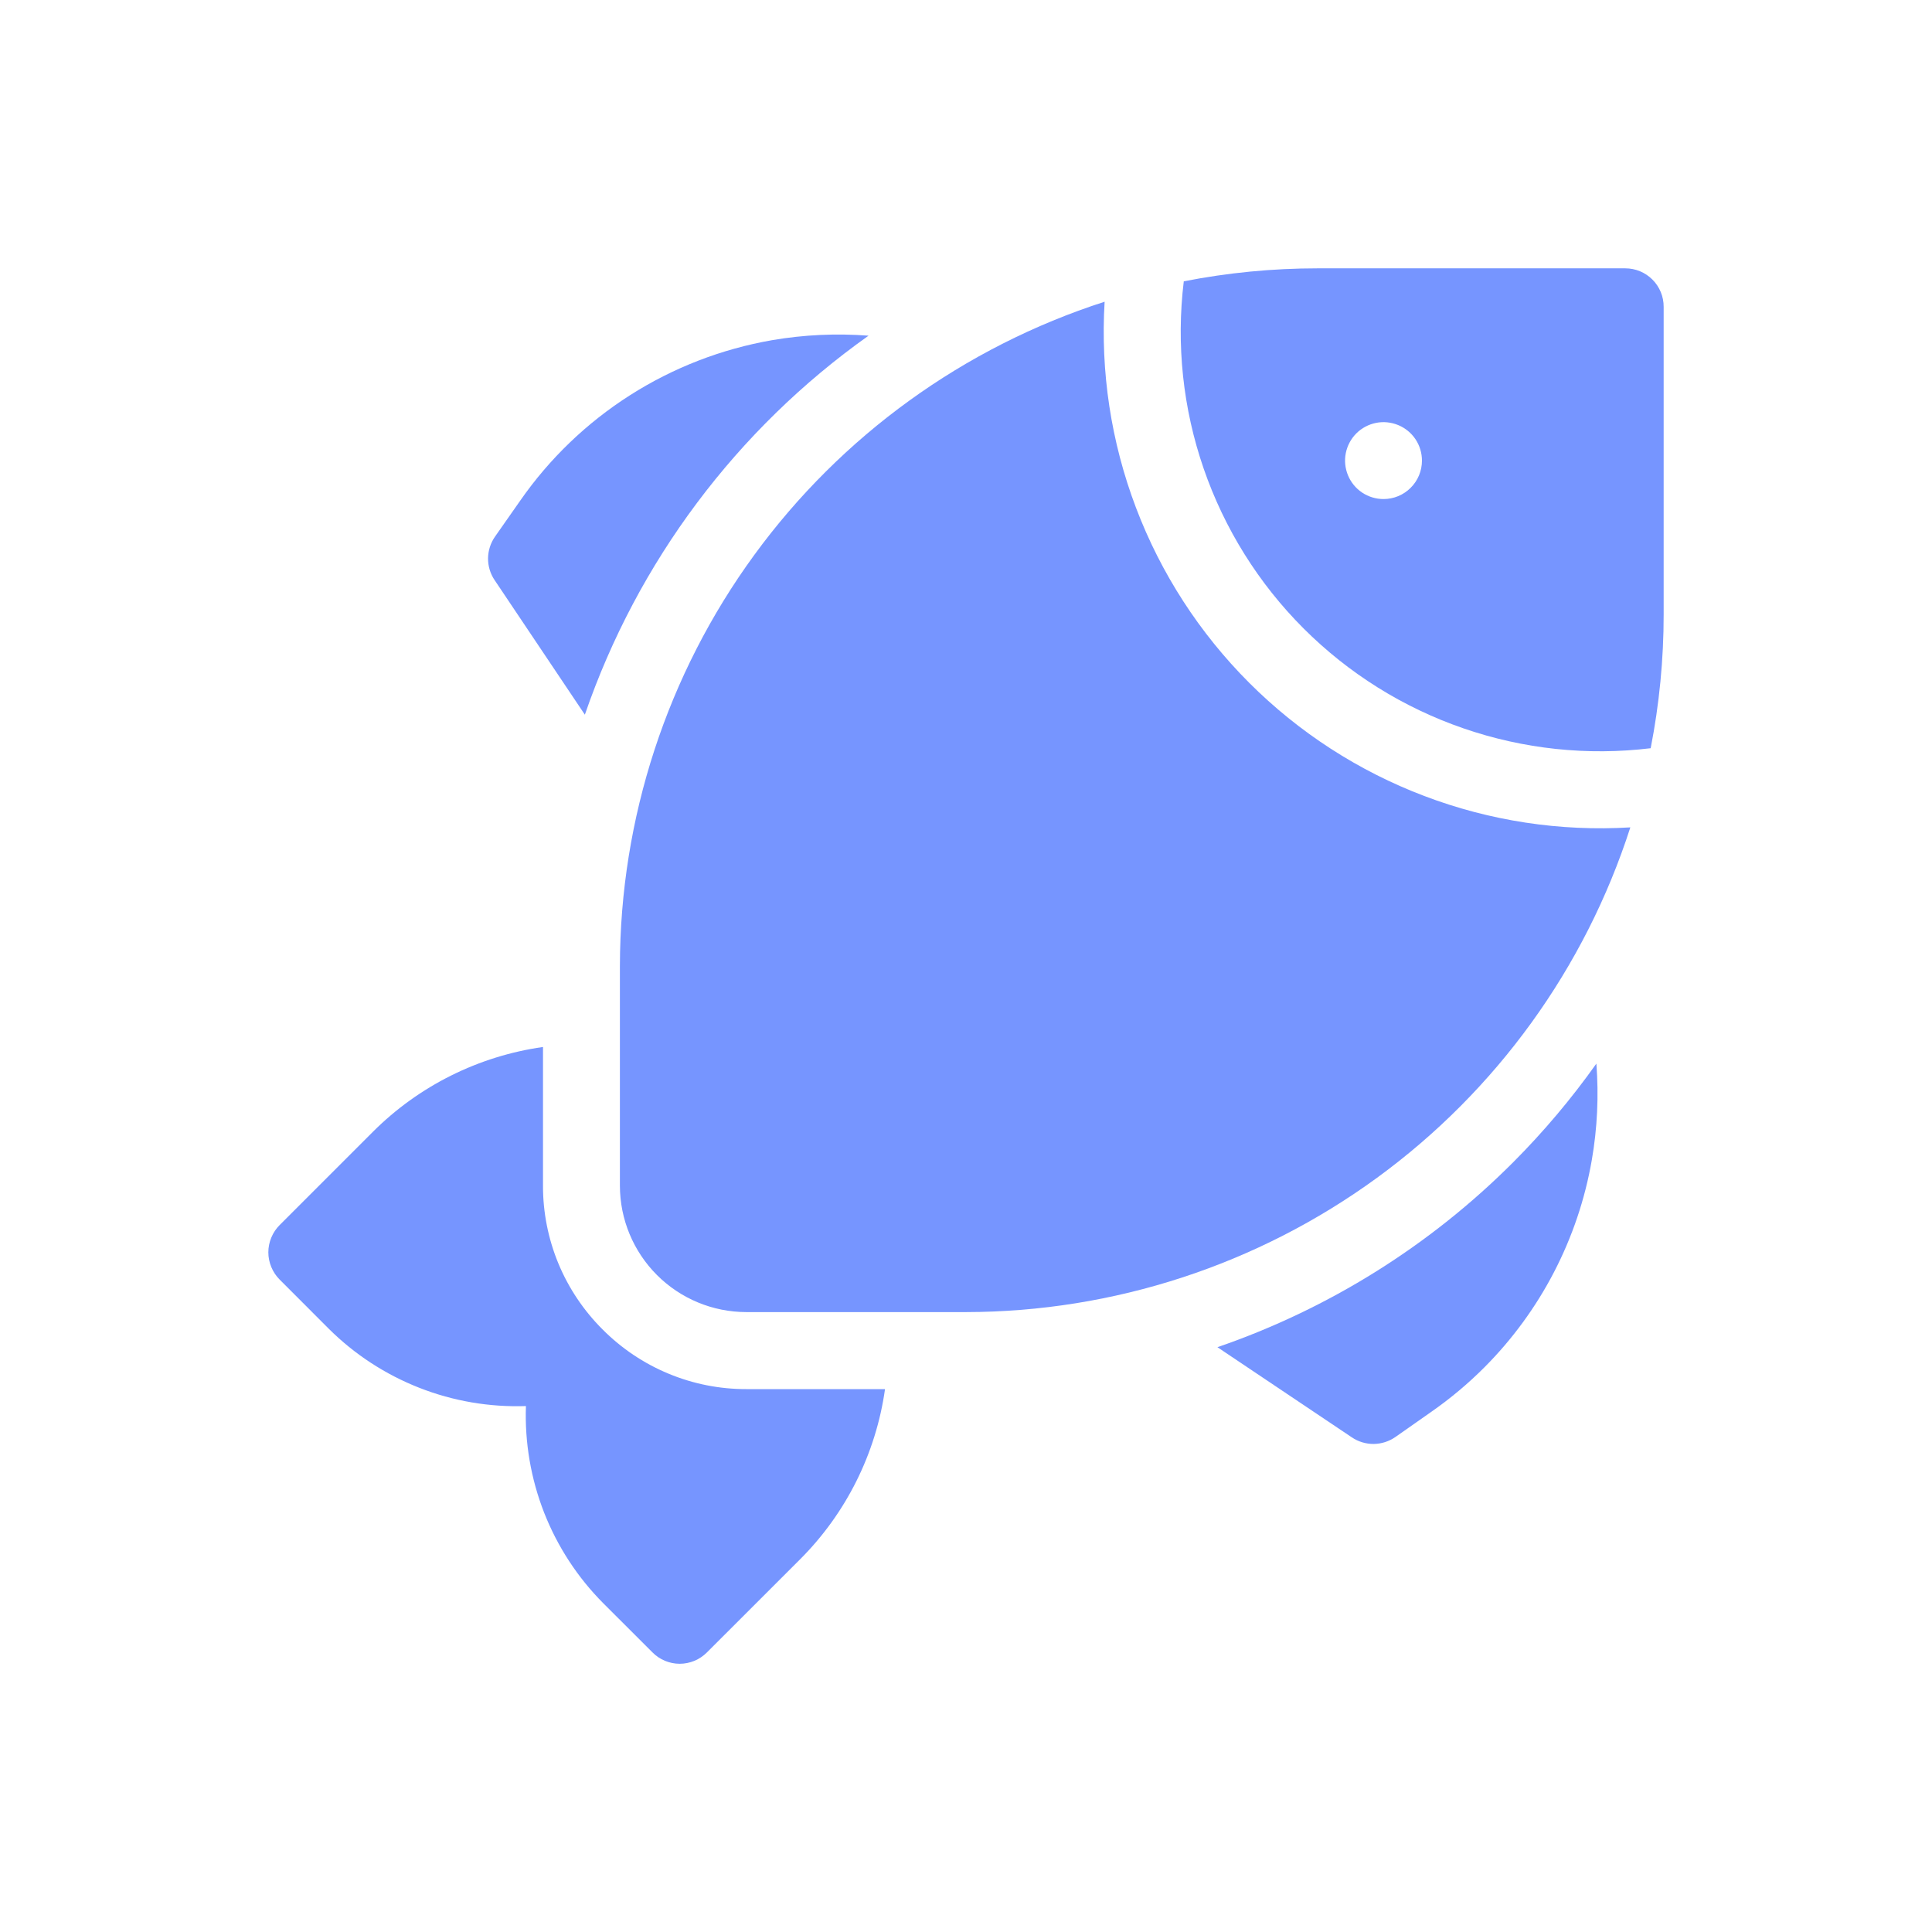
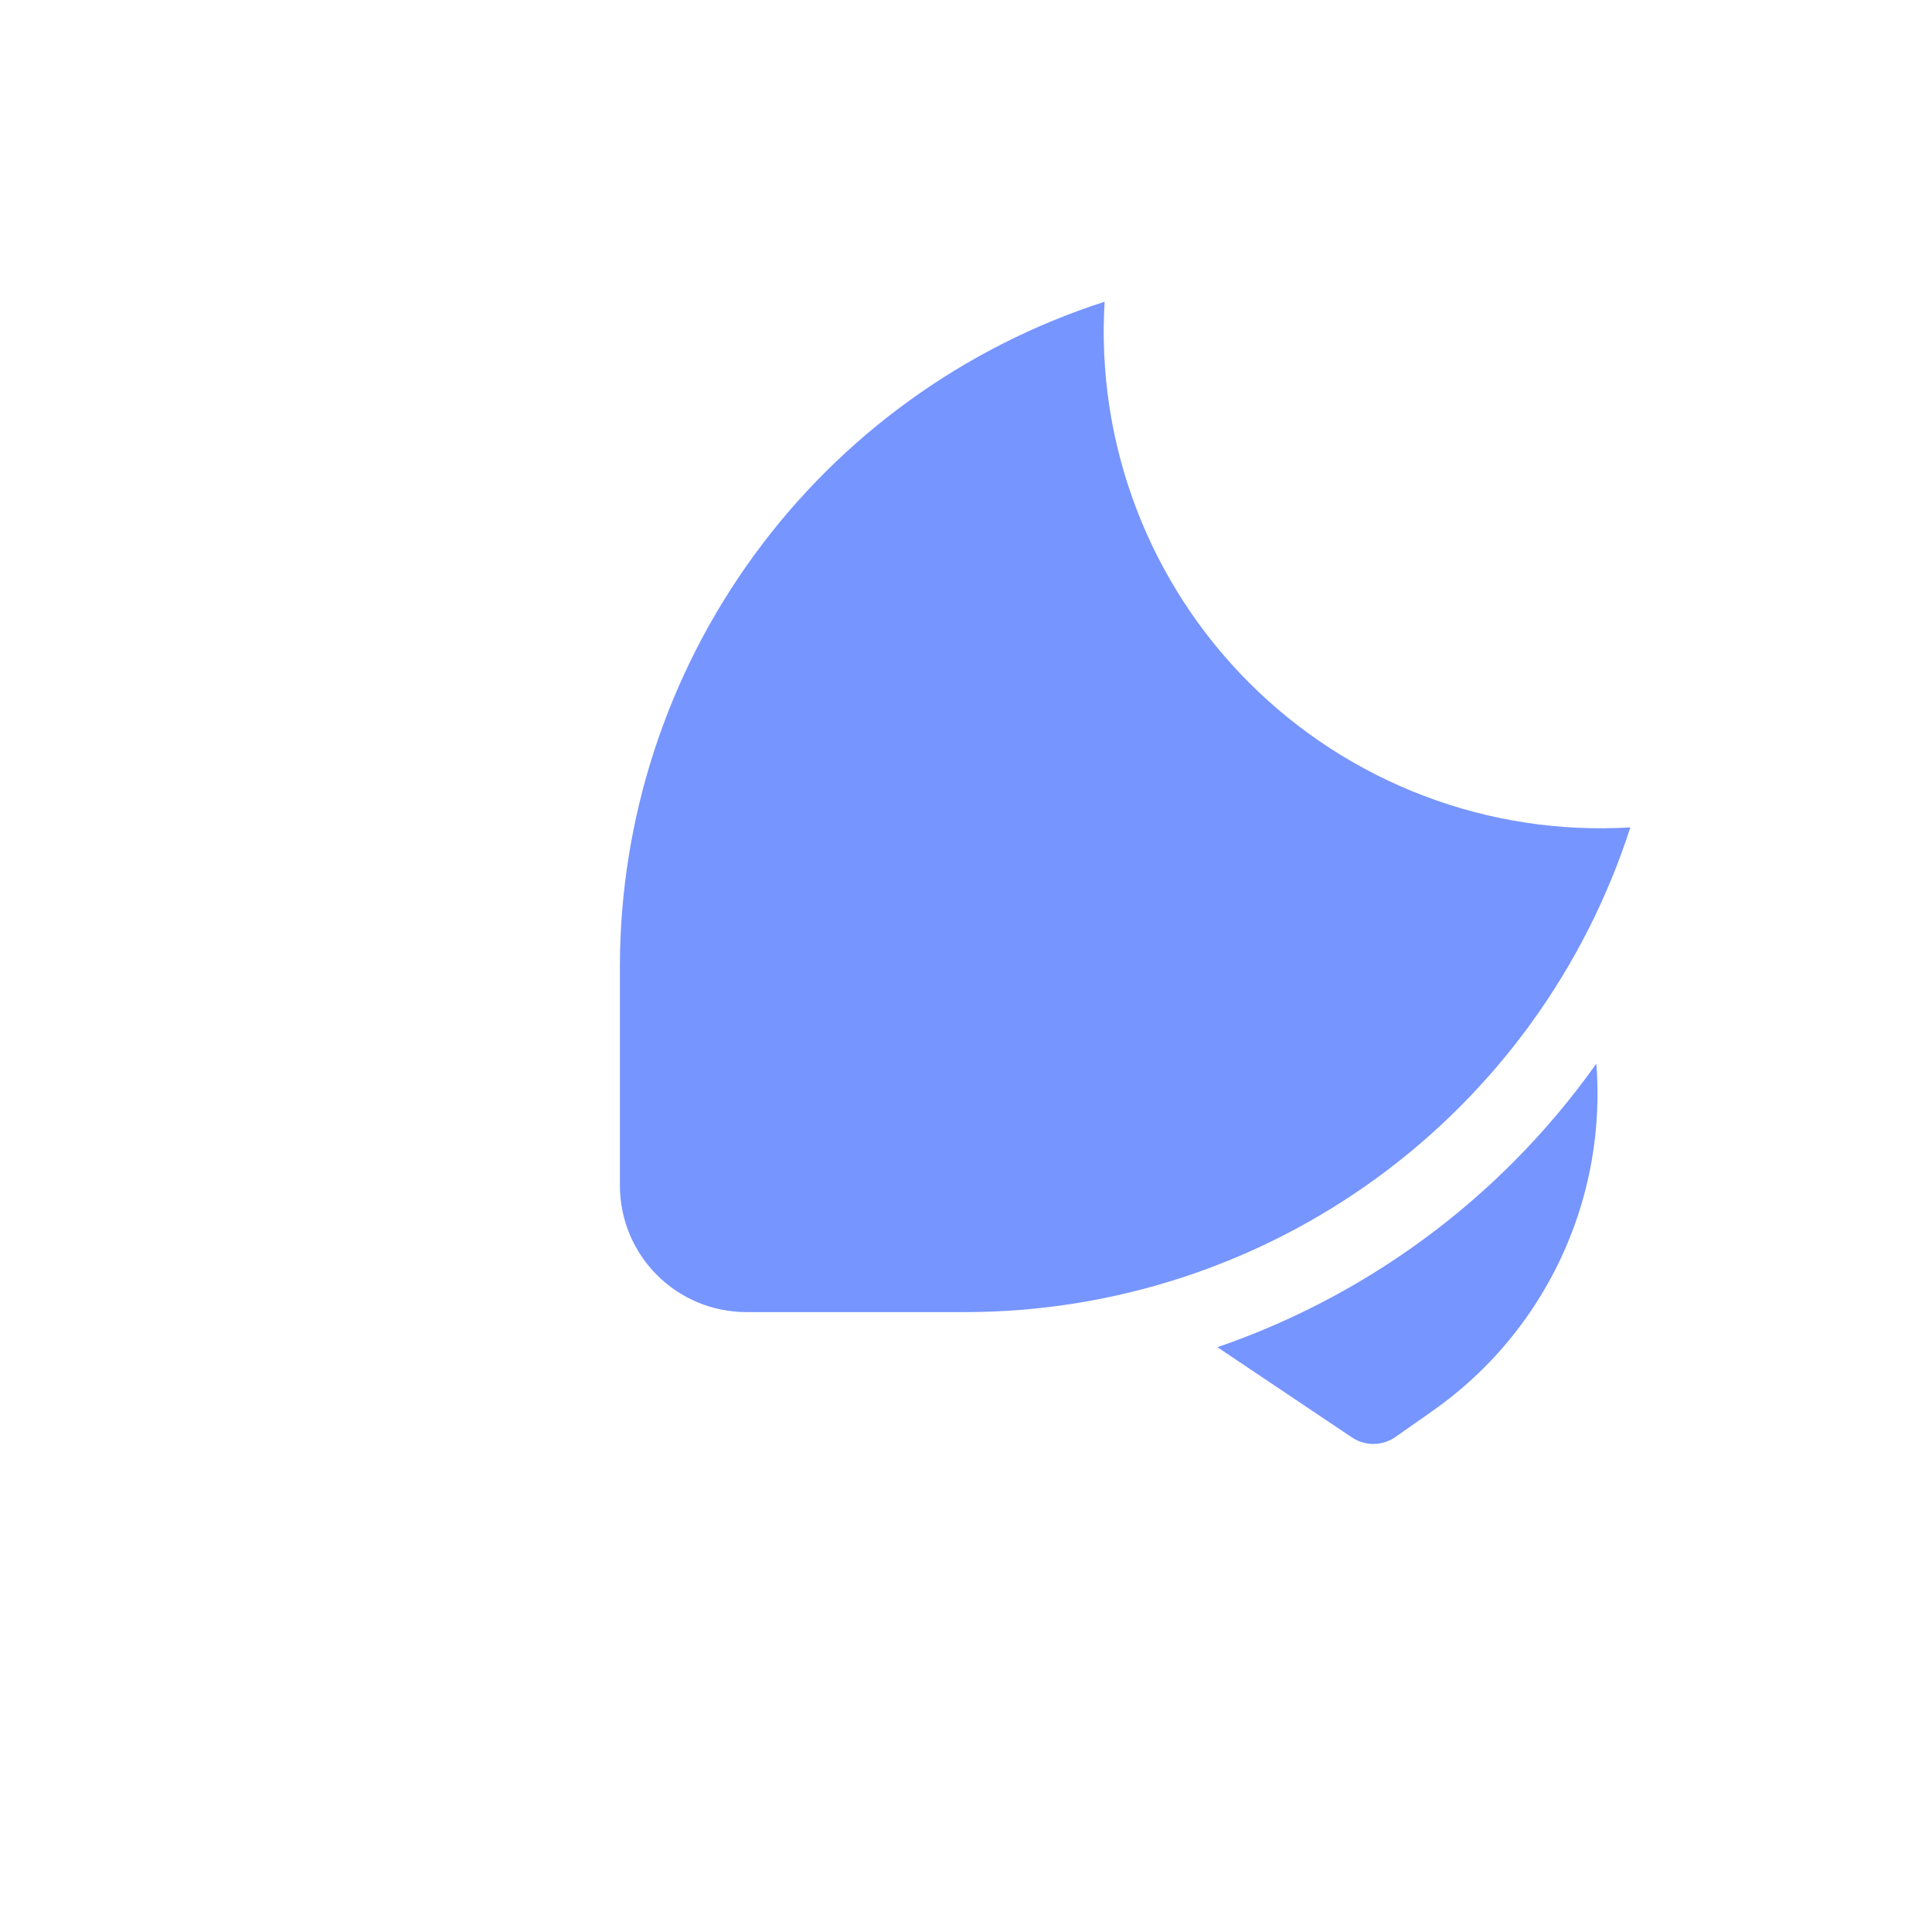
<svg xmlns="http://www.w3.org/2000/svg" width="36" height="36" viewBox="0 0 36 36" fill="none">
  <path d="M23.277 12.723C22.351 11.797 21.632 10.686 21.168 9.462C20.703 8.238 20.504 6.929 20.583 5.622C17.962 6.466 15.677 8.118 14.054 10.342C12.431 12.566 11.555 15.247 11.551 18V22.095C11.552 22.719 11.8 23.317 12.242 23.759C12.683 24.2 13.281 24.448 13.906 24.449H18C20.753 24.445 23.434 23.569 25.658 21.947C27.883 20.324 29.535 18.038 30.379 15.417C29.072 15.496 27.763 15.297 26.539 14.832C25.315 14.368 24.203 13.649 23.277 12.723Z" fill="#7695FF" />
-   <path d="M11.228 24.772C10.876 24.421 10.596 24.004 10.405 23.544C10.215 23.085 10.117 22.592 10.118 22.095V19.509C8.917 19.679 7.804 20.234 6.947 21.091L5.21 22.828C5.143 22.895 5.091 22.974 5.055 23.061C5.019 23.148 5 23.241 5 23.335C5 23.429 5.019 23.522 5.055 23.609C5.091 23.696 5.143 23.775 5.21 23.842L6.126 24.759C6.607 25.238 7.182 25.612 7.814 25.86C8.445 26.108 9.121 26.223 9.8 26.2C9.776 26.878 9.892 27.554 10.139 28.186C10.387 28.818 10.762 29.393 11.241 29.874L12.159 30.791C12.225 30.858 12.304 30.911 12.391 30.947C12.478 30.983 12.571 31.002 12.665 31.002C12.759 31.002 12.852 30.983 12.94 30.947C13.026 30.911 13.105 30.858 13.172 30.791L14.909 29.055C15.766 28.198 16.322 27.084 16.491 25.884H13.906C13.408 25.885 12.915 25.787 12.456 25.596C11.996 25.405 11.579 25.125 11.228 24.772Z" fill="#7695FF" />
  <path d="M28.202 21.651C26.651 23.207 24.763 24.388 22.685 25.103L25.191 26.784C25.311 26.865 25.453 26.907 25.598 26.906C25.742 26.904 25.883 26.859 26.002 26.776L26.672 26.306C27.023 26.061 27.352 25.786 27.655 25.483C28.706 24.431 29.407 23.08 29.661 21.615C29.764 21.022 29.792 20.419 29.746 19.819C29.283 20.471 28.767 21.084 28.202 21.651Z" fill="#7695FF" />
-   <path d="M10.898 13.317C11.878 10.468 13.727 7.998 16.184 6.255C15.583 6.209 14.979 6.237 14.385 6.339C13.444 6.503 12.545 6.851 11.74 7.364C10.934 7.877 10.239 8.545 9.694 9.328L9.224 9.999C9.141 10.118 9.096 10.258 9.094 10.403C9.093 10.548 9.135 10.689 9.216 10.809L10.898 13.317Z" fill="#7695FF" />
-   <path d="M30.284 5H24.551C23.714 5 22.879 5.081 22.058 5.242C21.915 6.419 22.042 7.613 22.429 8.733C22.816 9.854 23.452 10.872 24.29 11.71C25.128 12.548 26.146 13.185 27.267 13.571C28.387 13.958 29.581 14.085 30.758 13.942C30.919 13.121 31 12.286 31 11.449V5.717C31 5.622 30.982 5.529 30.946 5.442C30.91 5.355 30.857 5.276 30.791 5.21C30.724 5.143 30.645 5.09 30.558 5.054C30.471 5.018 30.378 5 30.284 5ZM25.78 9.299C25.638 9.299 25.5 9.257 25.382 9.179C25.264 9.1 25.172 8.988 25.118 8.857C25.064 8.726 25.049 8.582 25.077 8.443C25.105 8.304 25.173 8.176 25.273 8.076C25.373 7.976 25.501 7.908 25.64 7.88C25.779 7.852 25.923 7.867 26.054 7.921C26.185 7.975 26.297 8.067 26.376 8.185C26.454 8.302 26.496 8.441 26.496 8.583C26.496 8.773 26.421 8.955 26.286 9.089C26.152 9.224 25.97 9.299 25.78 9.299Z" fill="#7695FF" />
</svg>